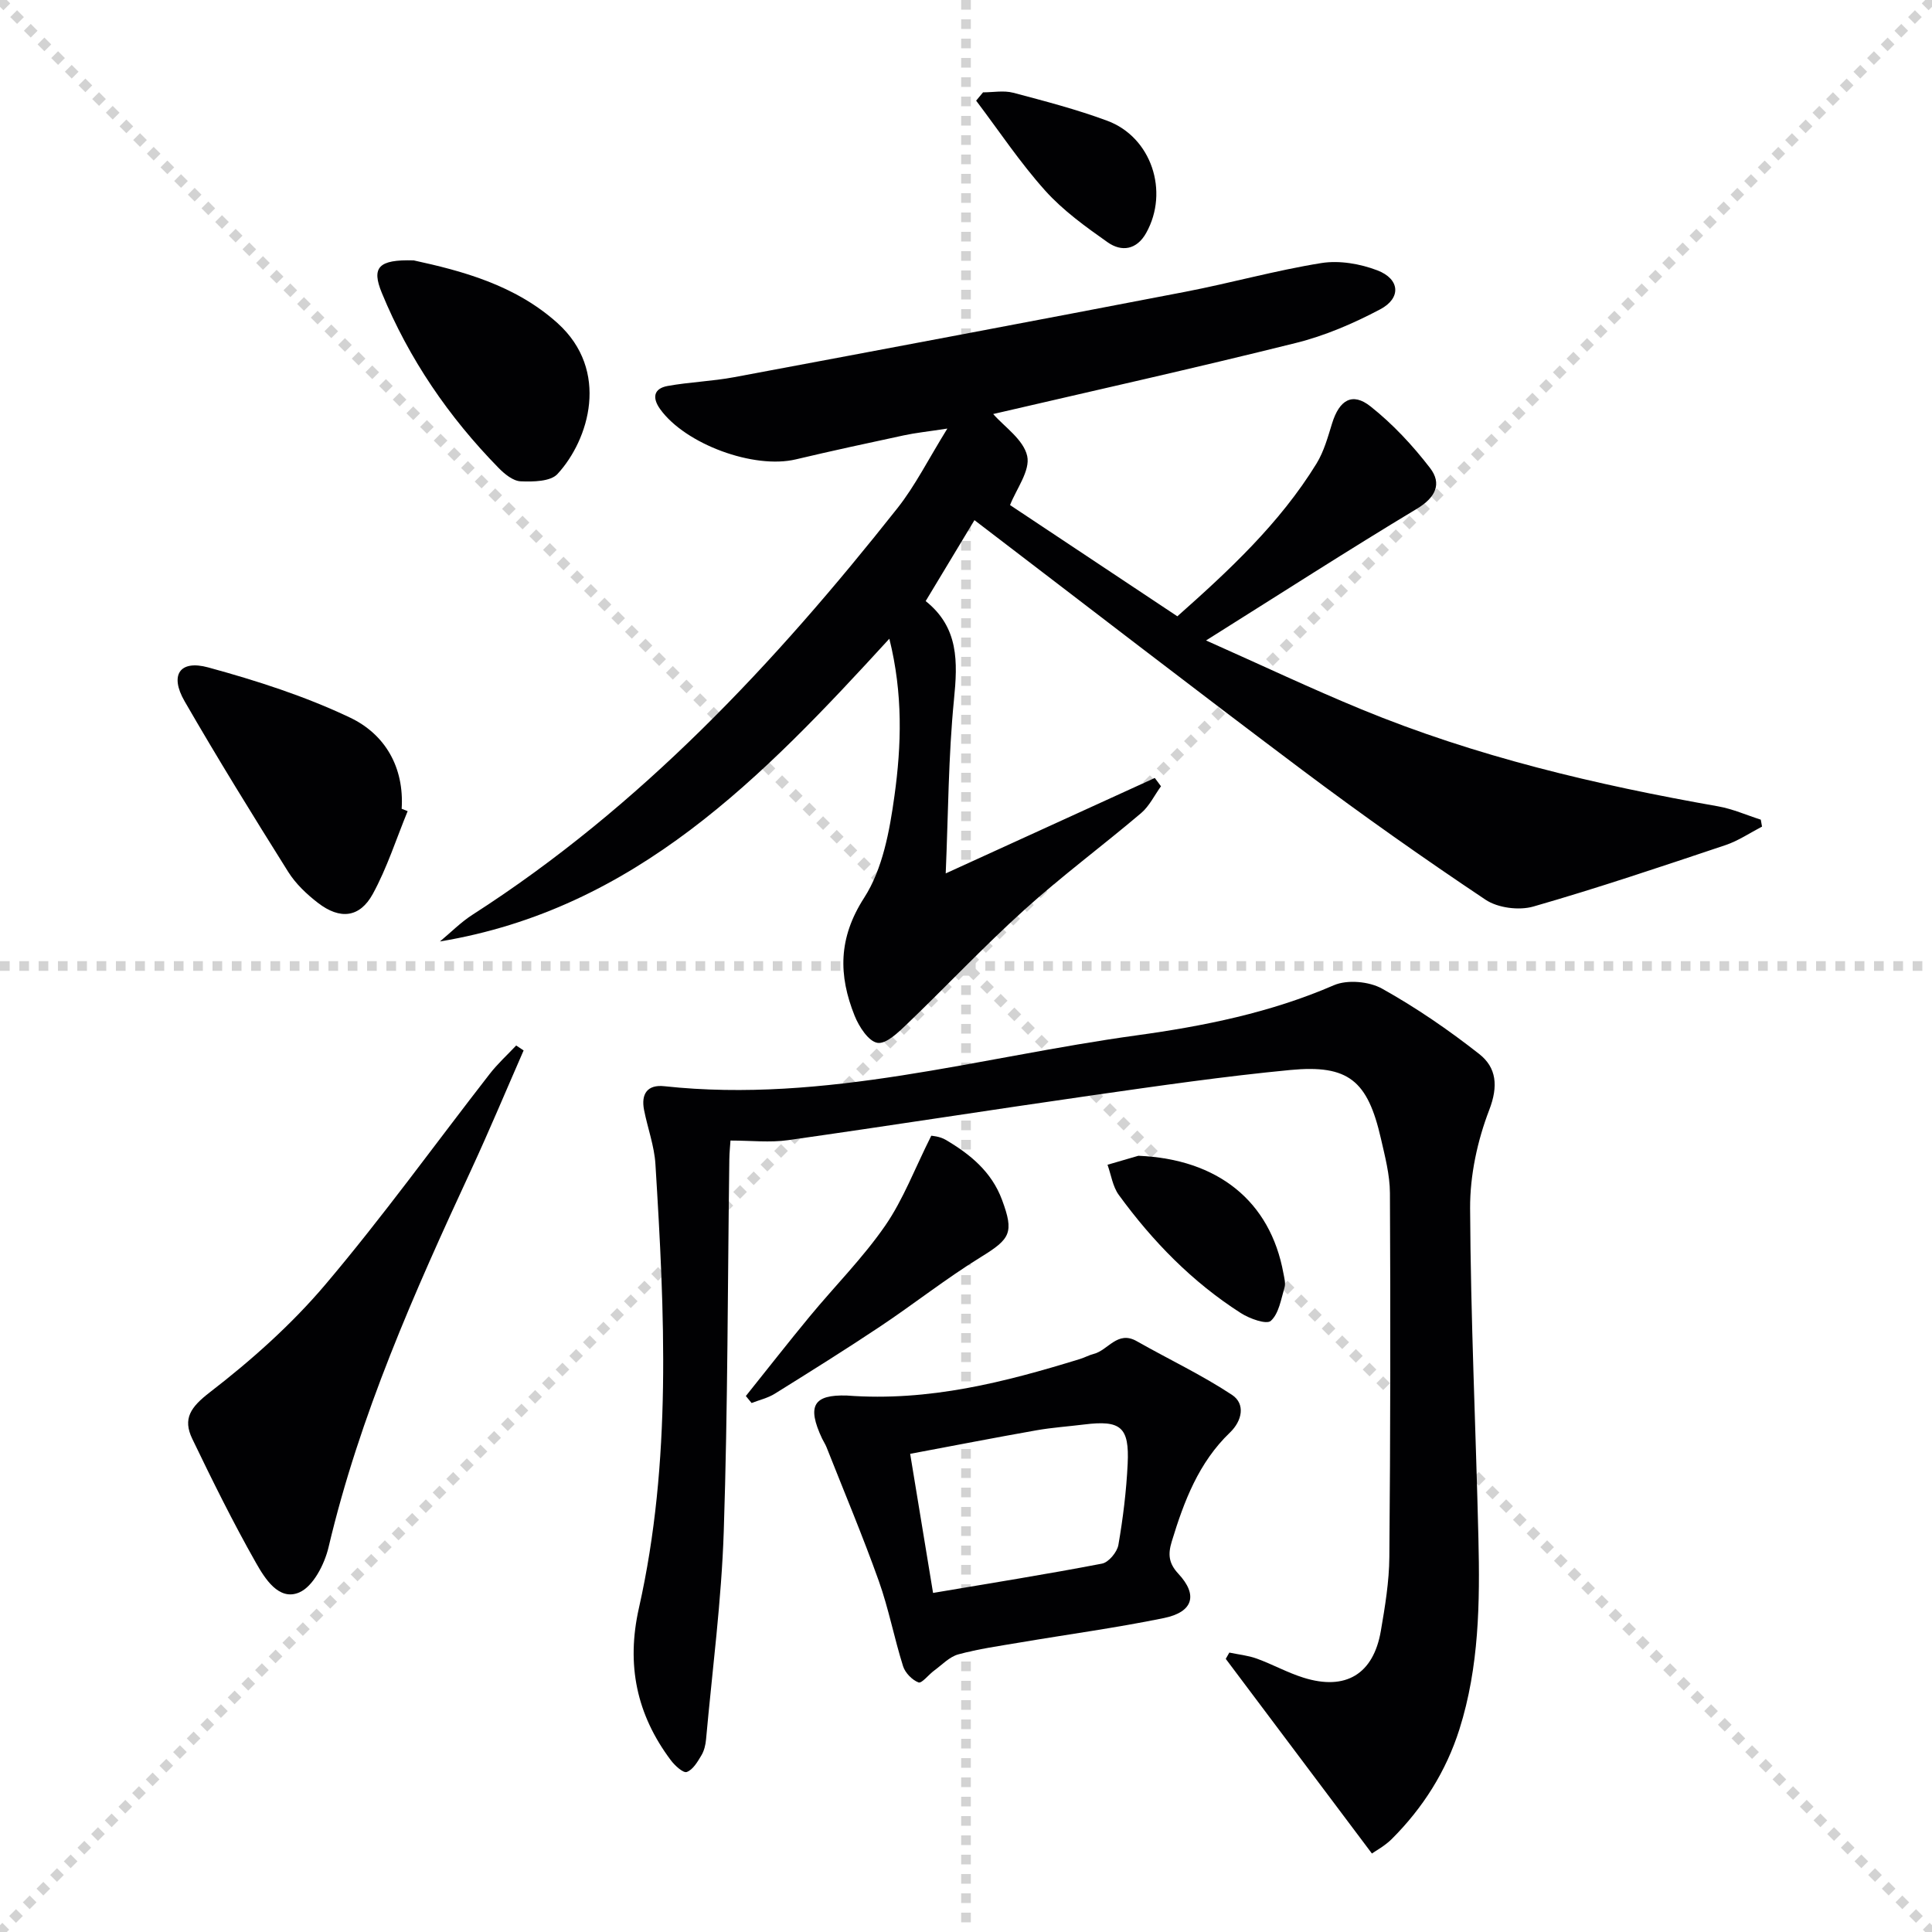
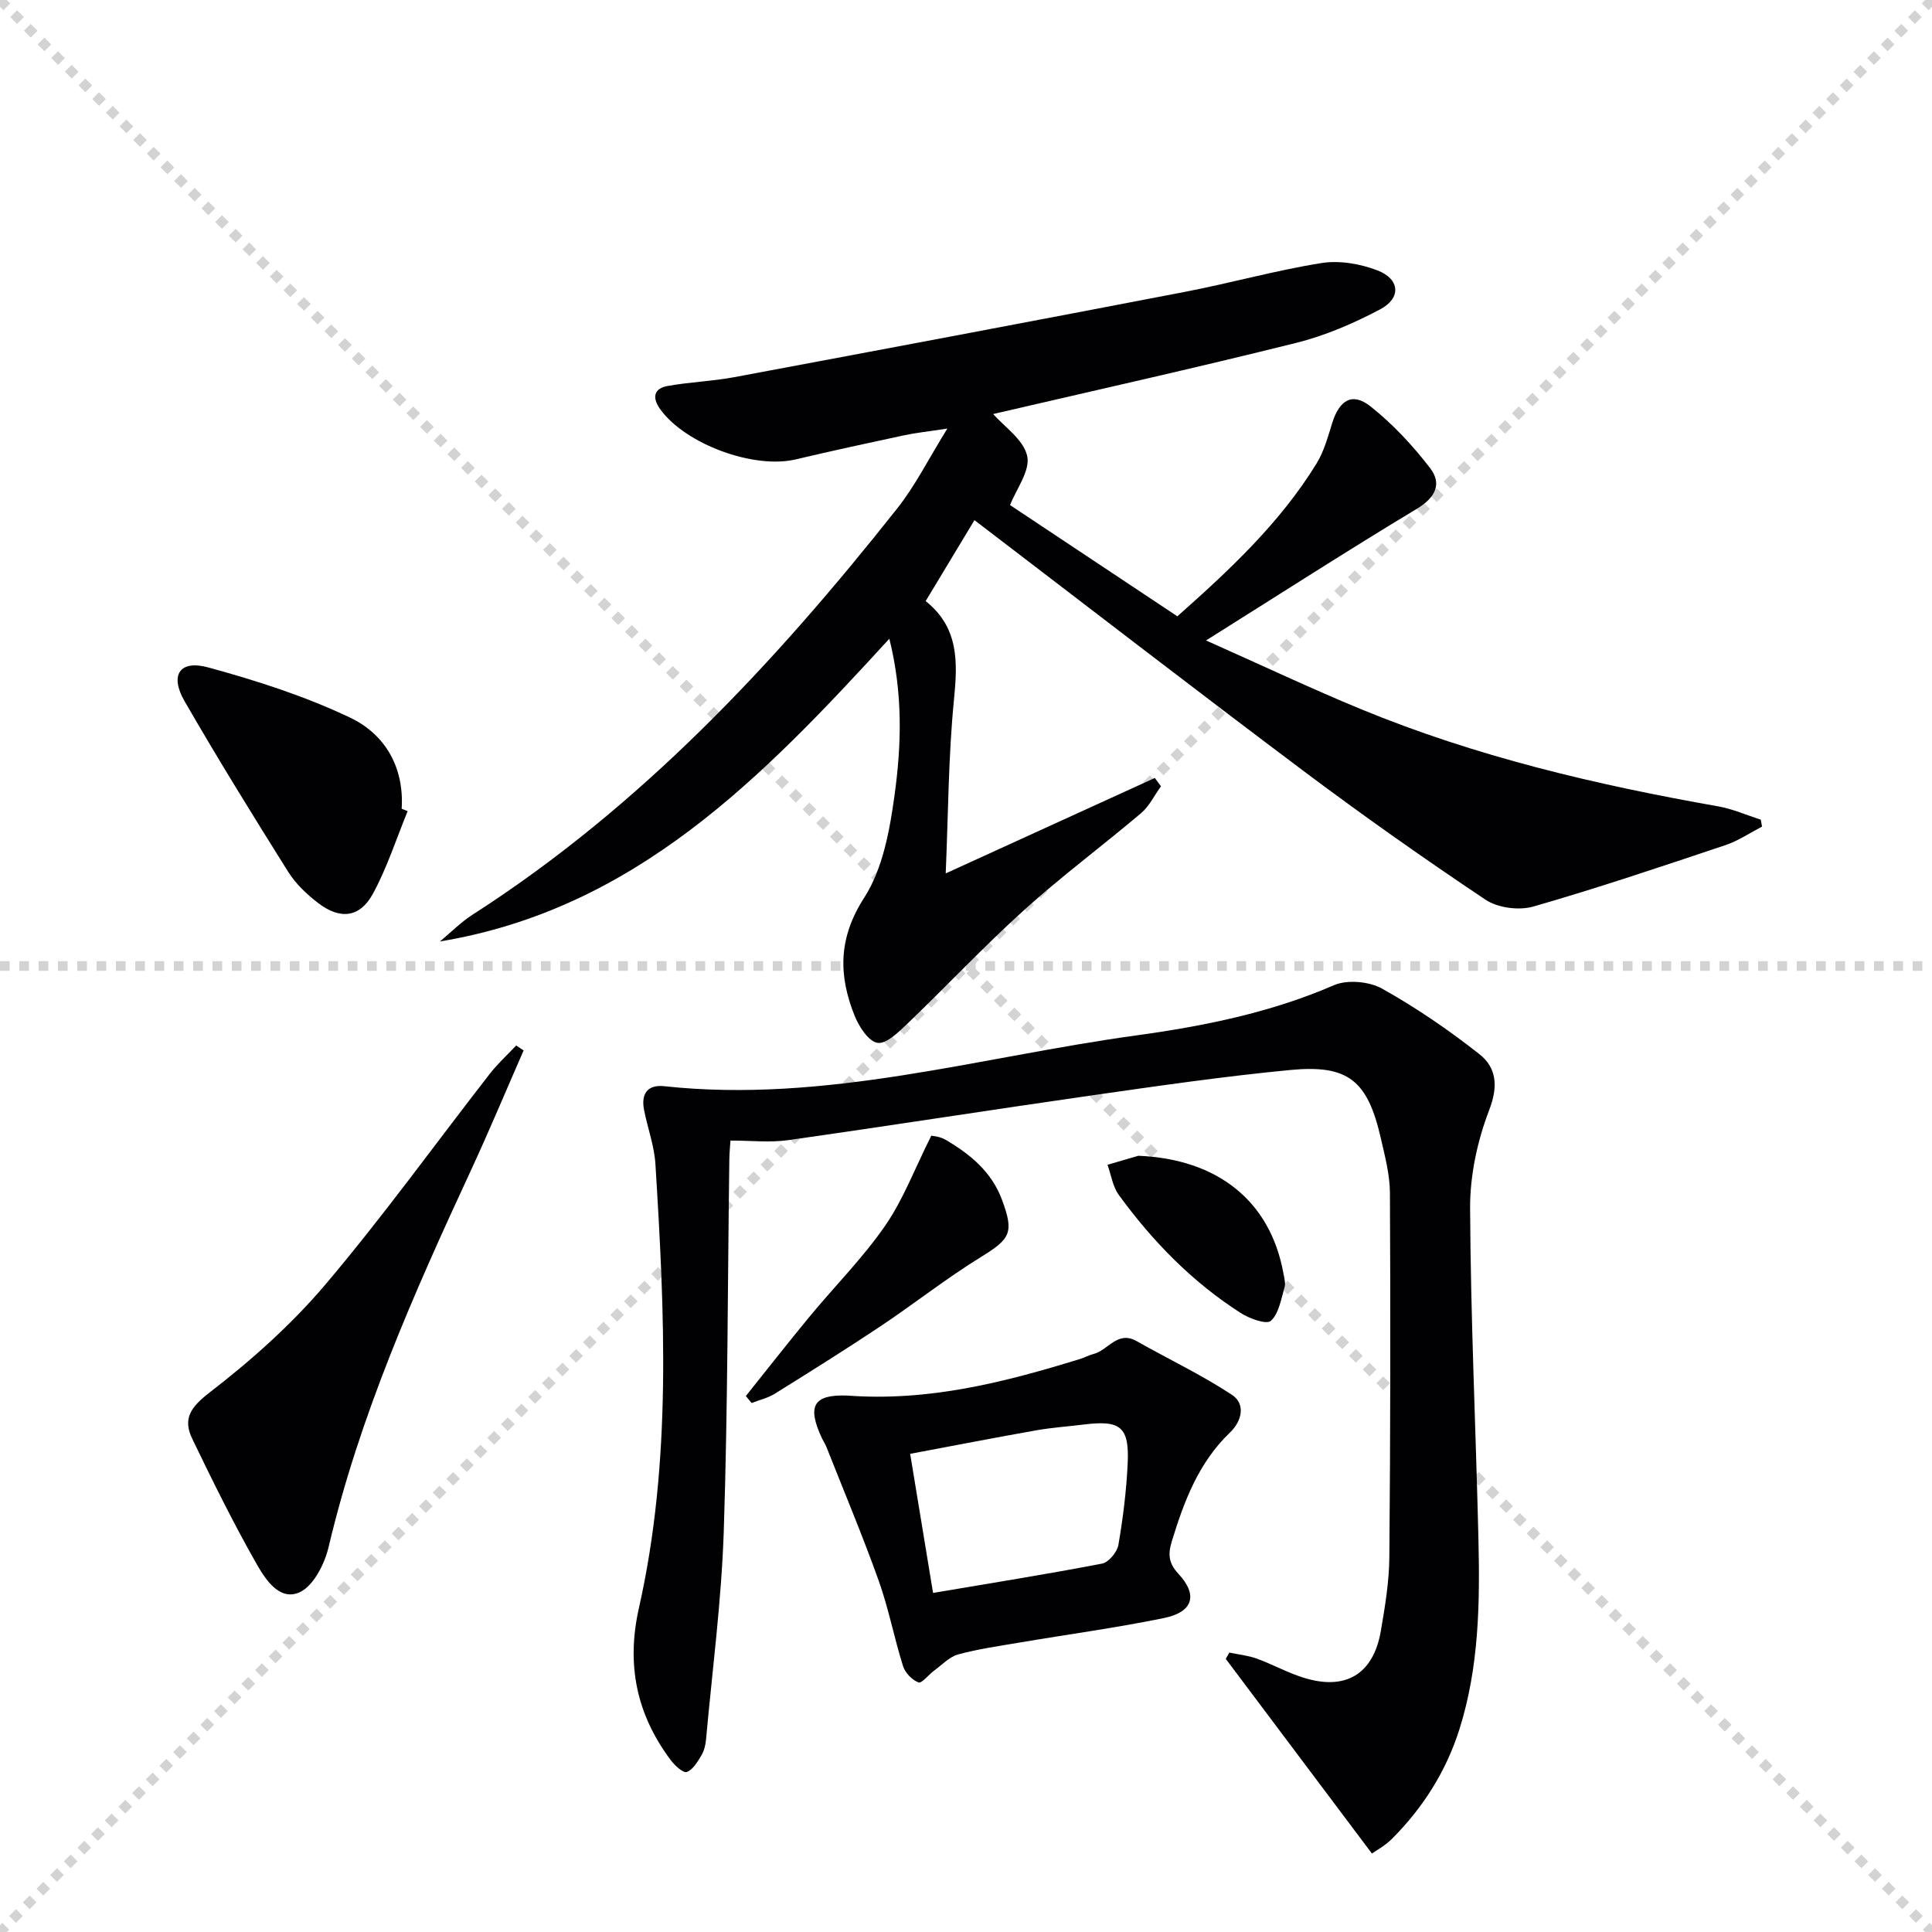
<svg xmlns="http://www.w3.org/2000/svg" enable-background="new 0 0 400 400" viewBox="0 0 400 400">
  <g stroke="lightgray" stroke-dasharray="1,1" stroke-width="1" transform="scale(2, 2)">
    <line x1="0" y1="0" x2="200" y2="200" />
    <line x1="200" y1="0" x2="0" y2="200" />
-     <line x1="100" y1="0" x2="100" y2="200" />
    <line x1="0" y1="100" x2="200" y2="100" />
  </g>
  <g fill="#010103">
    <path d="m201.75 107.69c-3.96 6.57-6.95 11.53-10.1 16.76 6.87 5.47 6.64 12.57 5.86 20.4-1.16 11.72-1.18 23.56-1.71 35.98 14.93-6.82 29.11-13.29 43.29-19.76.43.57.86 1.14 1.28 1.72-1.36 1.87-2.41 4.11-4.12 5.56-7.98 6.77-16.42 13.02-24.18 20.03-8.35 7.54-16.08 15.77-24.21 23.57-1.81 1.73-4.35 4.24-6.18 3.96-1.86-.29-3.83-3.35-4.74-5.61-3.35-8.37-3.42-16.05 1.97-24.42 3.84-5.95 5.28-13.88 6.28-21.13 1.45-10.45 1.78-21.1-1.06-32.51-26.28 28.71-52.61 55.98-93.05 62.68 2.25-1.86 4.33-3.99 6.77-5.55 34.8-22.35 62.56-52.05 87.97-84.18 3.66-4.63 6.34-10.03 10.32-16.46-4.09.63-6.59.88-9.03 1.41-7.46 1.6-14.93 3.21-22.35 4.97-8.67 2.06-22.85-3.13-28.08-10.4-1.69-2.35-1.36-4.27 1.55-4.8 4.56-.82 9.24-.97 13.78-1.82 31.13-5.82 62.25-11.68 93.35-17.67 9.45-1.82 18.75-4.44 28.23-5.96 3.72-.59 8.02.15 11.59 1.52 4.67 1.79 4.97 5.74.58 8.06-5.52 2.92-11.43 5.47-17.48 6.97-20.91 5.21-41.94 9.9-62.65 14.71 2.26 2.6 6.28 5.28 7.04 8.69.67 3.03-2.27 6.86-3.55 10.16 10.86 7.22 22.58 15.01 34.64 23.03 10.53-9.35 21.15-19.16 28.82-31.64 1.53-2.5 2.34-5.48 3.22-8.32 1.5-4.83 4.18-6.49 7.95-3.5 4.61 3.65 8.74 8.09 12.33 12.76 2.48 3.23 1.18 6.08-2.72 8.43-14.22 8.56-28.17 17.54-43.66 27.27 11.66 5.19 21.78 9.98 32.12 14.24 23.76 9.8 48.63 15.65 73.87 20.1 3.02.53 5.91 1.82 8.86 2.76.09.48.18.96.26 1.44-2.51 1.3-4.91 2.94-7.56 3.83-13.21 4.42-26.41 8.88-39.79 12.72-2.97.85-7.35.29-9.89-1.41-12.84-8.58-25.48-17.5-37.84-26.77-22.58-16.95-44.94-34.23-67.98-51.82z" />
    <path d="m284.04 383.75c-10.51-14-20.39-27.15-30.26-40.3.25-.43.49-.87.74-1.3 1.9.4 3.88.59 5.69 1.25 3.28 1.19 6.37 2.92 9.68 3.95 8.72 2.73 14.46-.73 16-9.69.87-5.06 1.72-10.2 1.76-15.31.22-25.12.25-50.24.12-75.36-.02-3.76-1.02-7.56-1.87-11.27-2.74-11.99-6.71-15.34-18.75-14.19-13.7 1.31-27.34 3.29-40.97 5.24-21.02 3.01-42 6.31-63.03 9.29-3.74.53-7.62.08-11.91.08-.07 1.03-.22 2.46-.24 3.89-.35 25.64-.31 51.29-1.15 76.92-.47 14.41-2.37 28.78-3.67 43.17-.1 1.14-.39 2.36-.97 3.32-.79 1.33-1.75 2.97-3.02 3.43-.73.27-2.48-1.33-3.31-2.44-7.08-9.45-9.25-19.74-6.6-31.5 6.84-30.37 5.32-61.16 3.42-91.9-.23-3.77-1.61-7.45-2.35-11.2-.66-3.33.66-5.33 4.21-4.94 33.33 3.6 65.24-6.06 97.69-10.52 13.97-1.92 27.79-4.7 40.92-10.39 2.77-1.2 7.29-.79 9.98.71 7.04 3.93 13.77 8.55 20.12 13.54 3.55 2.8 3.97 6.61 2.06 11.57-2.45 6.37-3.99 13.52-3.96 20.32.11 22.78 1.18 45.56 1.72 68.35.32 13.33.15 26.64-3.93 39.55-2.77 8.74-7.55 16.28-14.01 22.73-1.45 1.44-3.35 2.46-4.11 3z" />
    <path d="m175.32 288.93c17.02 1.28 32.72-2.77 48.3-7.57.95-.29 1.84-.8 2.8-1.04 3.01-.75 4.93-4.92 8.92-2.65 6.57 3.73 13.45 6.97 19.73 11.12 2.84 1.88 2.09 5.39-.41 7.79-6.49 6.22-9.52 14.23-12.06 22.57-.81 2.65-.65 4.51 1.37 6.68 4.1 4.4 3.06 7.93-2.99 9.17-9.89 2.03-19.91 3.38-29.87 5.07-4.25.72-8.55 1.32-12.7 2.45-1.84.5-3.38 2.17-5.01 3.36-1.14.83-2.56 2.7-3.23 2.45-1.33-.51-2.76-1.98-3.2-3.36-1.84-5.84-2.98-11.91-5.03-17.66-3.33-9.33-7.18-18.47-10.82-27.69-.24-.61-.62-1.17-.91-1.77-3.21-6.83-1.76-9.13 5.11-8.92zm17.86 40.87c12.15-2.06 23.6-3.88 34.98-6.07 1.37-.26 3.13-2.38 3.39-3.87.96-5.54 1.65-11.17 1.92-16.78.37-7.64-1.44-9.09-8.97-8.16-3.29.41-6.61.63-9.87 1.2-8.6 1.52-17.18 3.19-26.19 4.88 1.6 9.77 3.1 18.87 4.74 28.8z" />
    <path d="m108.41 217.48c-3.62 8.27-7.1 16.6-10.89 24.79-11.74 25.31-23.05 50.75-29.5 78.08-.83 3.51-3.19 8.12-6.07 9.35-4.24 1.82-7.15-2.94-9.01-6.23-4.72-8.33-8.97-16.93-13.13-25.57-2.02-4.19-.34-6.57 3.62-9.63 8.6-6.63 16.9-14.02 23.91-22.29 11.92-14.07 22.72-29.08 34.05-43.64 1.64-2.11 3.64-3.93 5.48-5.88.51.35 1.02.68 1.54 1.02z" />
    <path d="m84.4 167.94c-2.36 5.74-4.26 11.74-7.22 17.15-2.71 4.93-6.79 5.35-11.34 1.85-2.34-1.8-4.62-3.96-6.17-6.43-7.33-11.68-14.58-23.41-21.46-35.34-3.12-5.41-1.02-8.6 4.89-6.99 10.01 2.73 20.03 5.95 29.37 10.39 7.22 3.43 11.24 10.24 10.69 18.88.41.16.83.33 1.24.49z" />
-     <path d="m85.65 53.91c9.83 2.14 20.95 5.04 29.76 12.97 10.93 9.84 6.54 24.17.01 31.26-1.45 1.57-5.06 1.62-7.64 1.51-1.57-.07-3.34-1.53-4.57-2.79-10.32-10.54-18.53-22.55-24.15-36.2-2.19-5.31-.72-6.96 6.59-6.75z" />
    <path d="m154.42 289.03c4.42-5.51 8.76-11.08 13.26-16.52 5.18-6.27 10.99-12.09 15.59-18.75 3.75-5.43 6.12-11.81 9.54-18.62.08.02 1.71.1 2.97.84 5.08 2.99 9.52 6.61 11.68 12.44 2.52 6.79 1.74 8.07-4.35 11.82-7.19 4.43-13.85 9.7-20.89 14.4-7.17 4.78-14.48 9.35-21.8 13.91-1.44.9-3.2 1.3-4.81 1.93-.4-.49-.79-.97-1.19-1.45z" />
-     <path d="m235.69 239.29c16.41.68 27.31 9.36 30.03 24.34.18.97.49 2.07.22 2.95-.72 2.42-1.16 5.38-2.83 6.89-.89.81-4.39-.45-6.19-1.6-10.07-6.43-18.29-14.87-25.29-24.48-1.26-1.73-1.58-4.14-2.33-6.24 2.13-.62 4.26-1.24 6.39-1.86z" />
-     <path d="m203.53 19.12c2.08 0 4.28-.43 6.23.08 6.55 1.73 13.14 3.45 19.48 5.8 9.15 3.39 12.86 14.64 8.07 23.22-1.96 3.51-5.08 3.99-7.99 1.94-4.57-3.22-9.23-6.58-12.93-10.7-5.21-5.81-9.57-12.38-14.29-18.62.49-.57.96-1.14 1.43-1.72z" />
+     <path d="m235.69 239.29c16.41.68 27.31 9.36 30.03 24.34.18.97.49 2.07.22 2.95-.72 2.42-1.16 5.38-2.83 6.89-.89.81-4.39-.45-6.19-1.6-10.07-6.43-18.29-14.87-25.29-24.48-1.26-1.73-1.58-4.14-2.33-6.24 2.13-.62 4.26-1.24 6.39-1.86" />
  </g>
</svg>